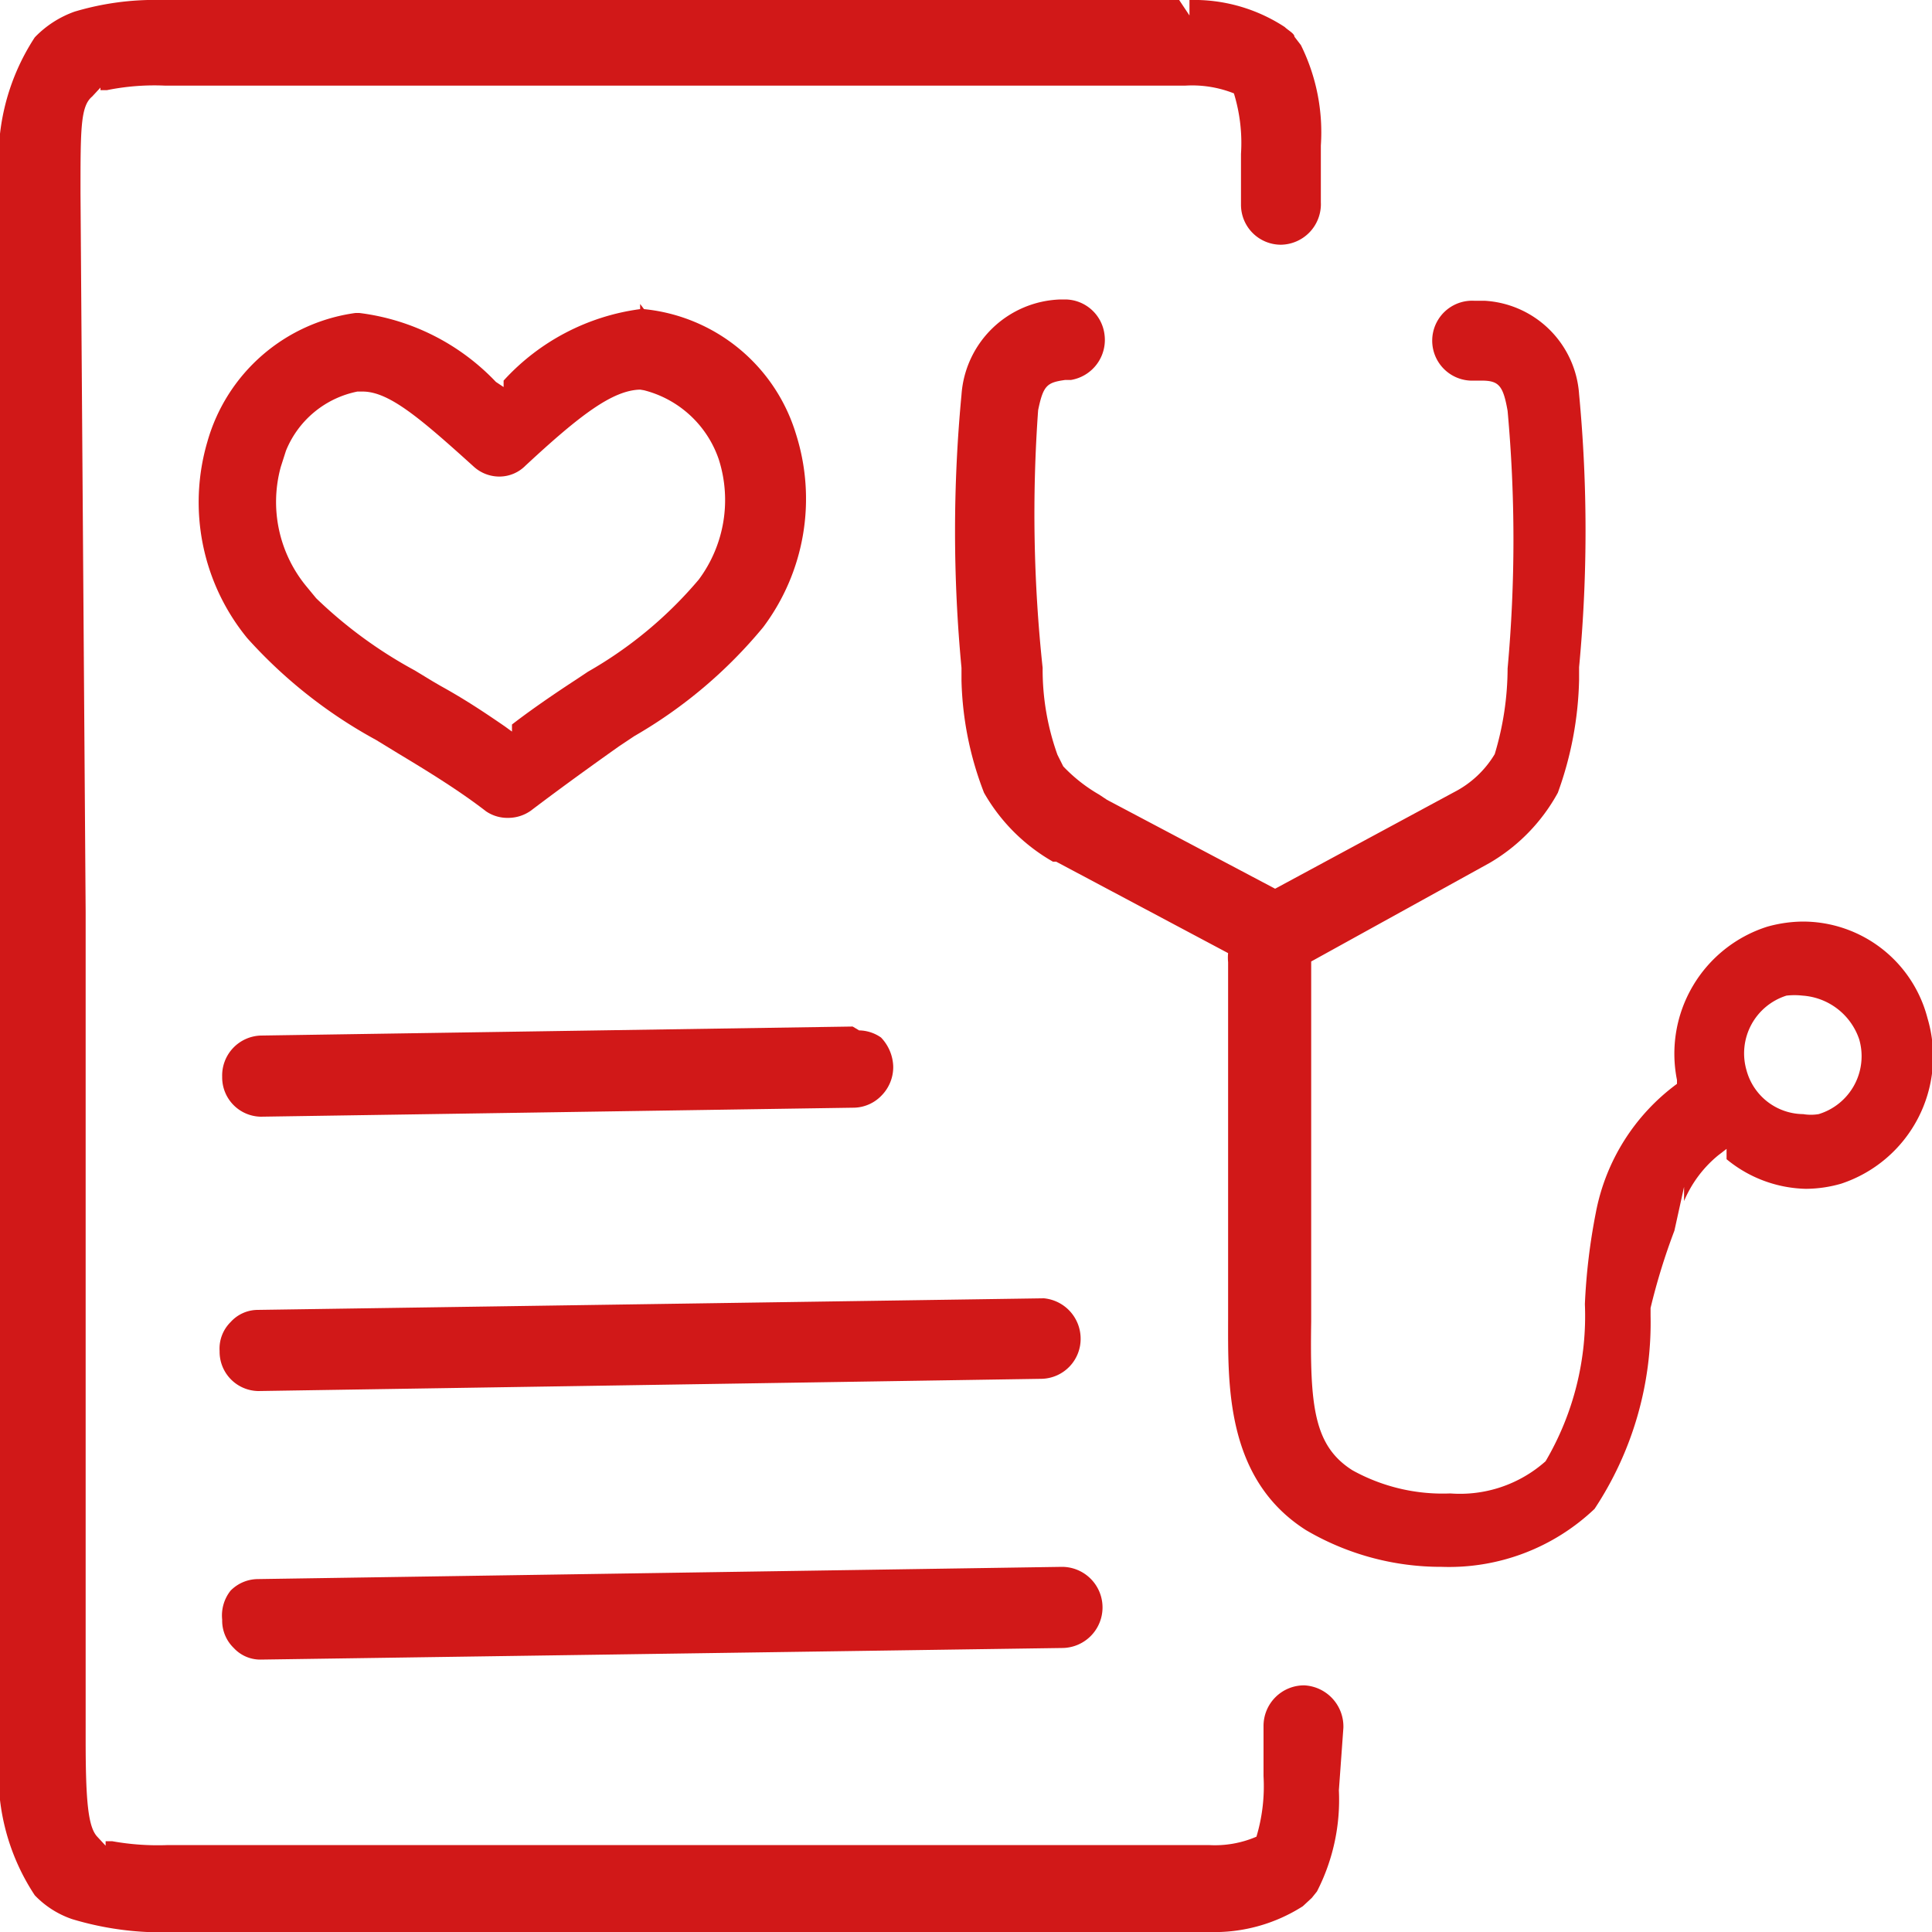
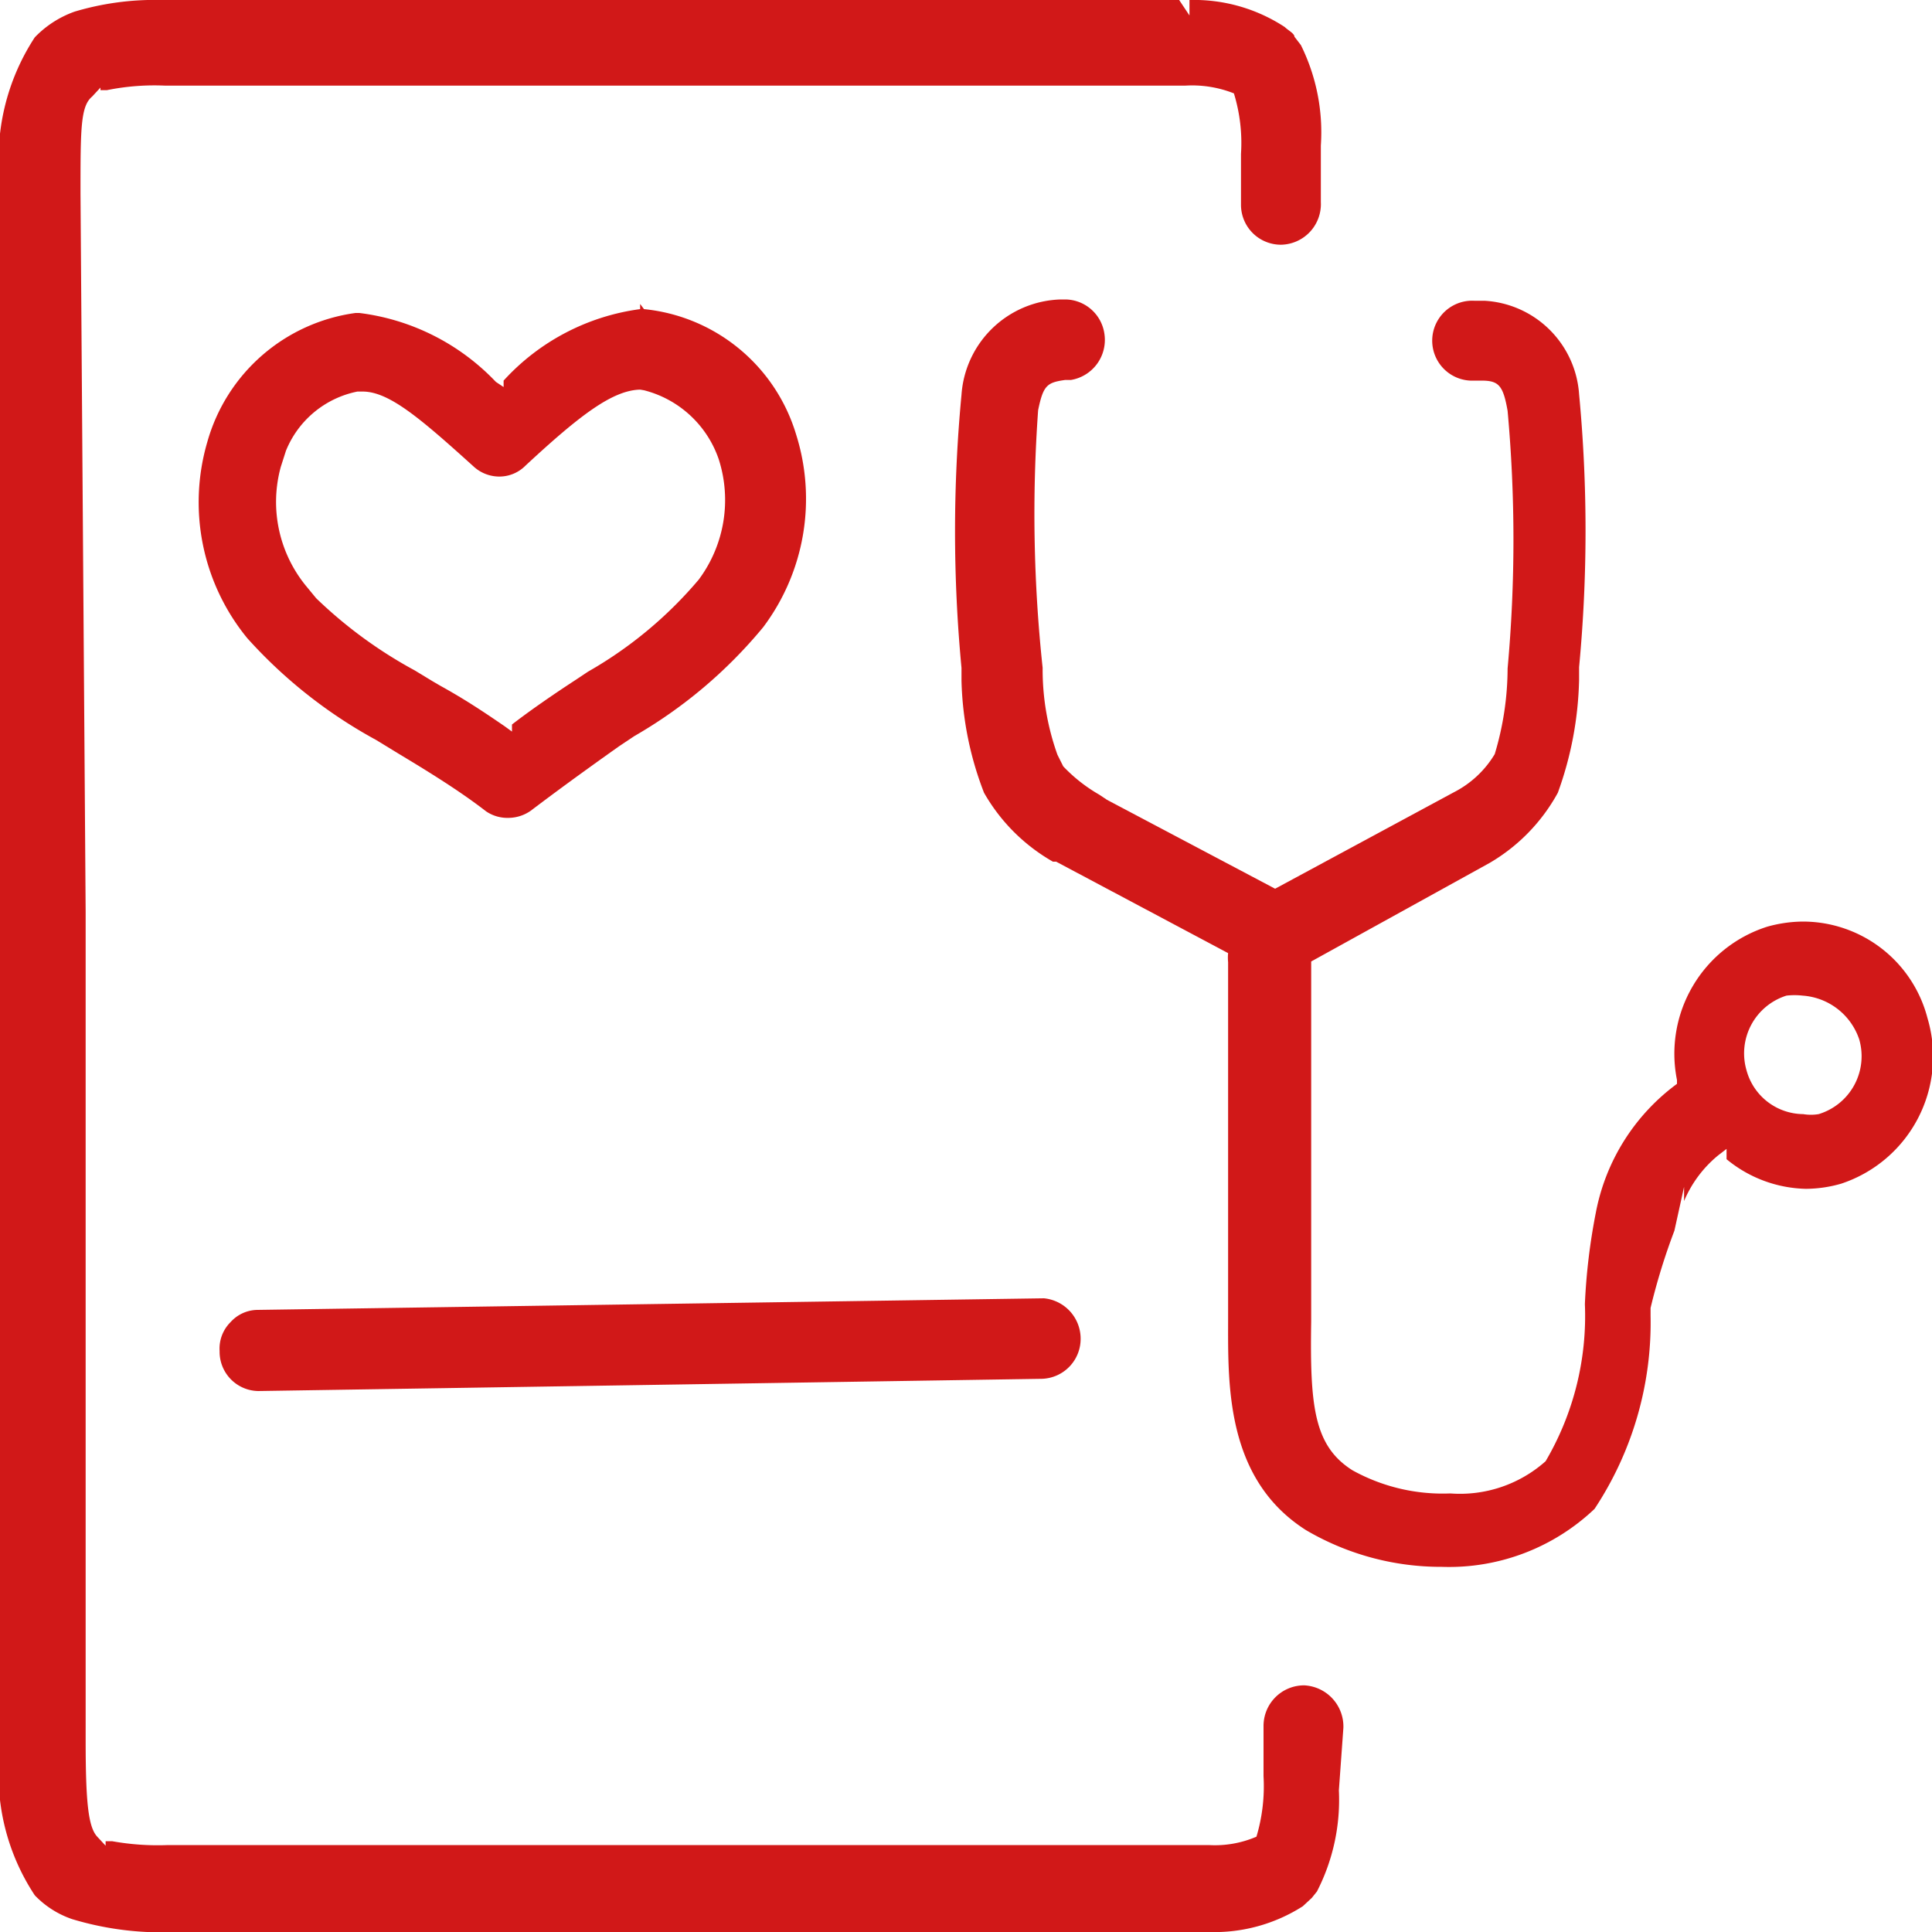
<svg xmlns="http://www.w3.org/2000/svg" viewBox="0 0 30 30">
  <defs>
    <style>.cls-1{fill:#d11818;}</style>
  </defs>
  <g id="Layer_2" data-name="Layer 2">
    <g id="Layer_1-2" data-name="Layer 1">
-       <path class="cls-1" d="M3.45,25.15a.59.59,0,0,0,.18.44.56.56,0,0,0,.42.18l12.44-.18a.63.63,0,0,0,0-1.26h0L4,24.52a.6.6,0,0,0-.42.18A.62.62,0,0,0,3.45,25.15Z" />
-       <path class="cls-1" d="M13.34,16V16l-.1-.06-9.19.14a.62.62,0,0,0-.6.64.61.61,0,0,0,.6.62l9.22-.14a.61.61,0,0,0,.42-.19.63.63,0,0,0,.18-.45.68.68,0,0,0-.19-.45A.61.61,0,0,0,13.34,16Z" />
      <path class="cls-1" d="M20.86,26.83a.64.64,0,0,0-.61-.66h0a.63.63,0,0,0-.63.63l0,.78a2.73,2.73,0,0,1-.11.94v0l0,0a1.63,1.63,0,0,1-.74.13h-.08l-16.08,0a4,4,0,0,1-.87-.06h0l-.1,0h0v.07l-.13-.14c-.14-.15-.18-.54-.18-1.5V16.89h0V14.16h0L1.25,3c0-1,0-1.35.18-1.5l.13-.14V1.4h0l.1,0h0a3.71,3.71,0,0,1,.91-.07h.21l15.62,0h0a1.76,1.76,0,0,1,.76.12l0,0v0a2.62,2.62,0,0,1,.11.94l0,.79a.62.62,0,0,0,.62.62.63.63,0,0,0,.62-.66l0-.88A3.05,3.05,0,0,0,20.2.7l0,0L20.1.57l0,0c0-.05-.1-.1-.15-.15A2.57,2.57,0,0,0,18.47,0h0V.24L18.31,0,2.78,0H2.51A4.35,4.35,0,0,0,1.16.18h0A1.6,1.6,0,0,0,.54.58h0A3.44,3.44,0,0,0,0,2.85V3L0,15.29V27.17a3.39,3.39,0,0,0,.54,2.26l0,0a1.45,1.45,0,0,0,.58.37l0,0A4.81,4.81,0,0,0,2.74,30h.15l15.88,0a2.55,2.55,0,0,0,1.46-.4h0l.14-.13v0l.08-.1,0,0a3.11,3.11,0,0,0,.34-1.57Z" />
      <path class="cls-1" d="M29.93,15.81v0A2,2,0,0,0,28,14.31h0a2.1,2.1,0,0,0-.56.08,2.07,2.07,0,0,0-1.4,2.38v.06h0a3.23,3.23,0,0,0-1.26,2,9.5,9.5,0,0,0-.17,1.42v0A4.45,4.45,0,0,1,24,22.69h0l0,0a2,2,0,0,1-1.48.5h0A2.89,2.89,0,0,1,21,22.83c-.6-.38-.66-1-.64-2.31l0-5.45v-.14l2.77-1.53,0,0,0,0a2.84,2.84,0,0,0,1.06-1.09,5.46,5.46,0,0,0,.33-1.75v-.07h0v-.13a22.48,22.48,0,0,0,0-4.24h0a1.56,1.56,0,0,0-1.47-1.45h-.16a.62.62,0,0,0-.06,1.24H23c.27,0,.34.07.41.47a22.08,22.08,0,0,1,0,4,4.65,4.65,0,0,1-.2,1.33v0a1.57,1.57,0,0,1-.63.59h0l0,0L19.8,13.8l-2.61-1.38h0l-.12-.08a2.46,2.46,0,0,1-.56-.44v0l-.09-.18a3.92,3.92,0,0,1-.23-1.35h0a22.48,22.48,0,0,1-.07-4c.08-.39.14-.43.42-.47h.09a.63.63,0,0,0,.52-.71.62.62,0,0,0-.6-.54h-.08a1.59,1.59,0,0,0-1.54,1.48,22.47,22.47,0,0,0,0,4.24v.2a5.14,5.14,0,0,0,.35,1.74v0a2.86,2.86,0,0,0,1.07,1.07l0,0,.05,0,2.67,1.42,0,0a.71.71,0,0,0,0,.14l0,5.45h0v.08c0,1-.05,2.49,1.21,3.29a4.14,4.14,0,0,0,2.11.57h0a3.28,3.28,0,0,0,2.37-.9l0,0a5.24,5.24,0,0,0,.87-3v-.12A9.87,9.87,0,0,1,26,19.11l.15-.68v.22a1.84,1.84,0,0,1,.53-.71l.13-.1V18a2,2,0,0,0,1.23.46h0a2,2,0,0,0,.55-.08A2.08,2.08,0,0,0,29.93,15.81ZM28,17.3a.92.92,0,0,1-.88-.68.94.94,0,0,1,.62-1.16,1.09,1.09,0,0,1,.25,0h0a1,1,0,0,1,.88.68.94.94,0,0,1-.63,1.16A.73.73,0,0,1,28,17.3Z" />
      <path class="cls-1" d="M9.94,4.72V4.8A3.49,3.49,0,0,0,7.82,5.91l0,.1L7.7,5.93A3.52,3.52,0,0,0,5.58,4.86H5.52a2.78,2.78,0,0,0-2.3,2h0a3.33,3.33,0,0,0,.62,3.05,7.52,7.52,0,0,0,2,1.58l.36.22c.6.36,1,.62,1.35.89h0a.59.59,0,0,0,.34.1.61.61,0,0,0,.35-.11c.37-.28.75-.56,1.37-1l.12-.08h0l.12-.08h0a7.35,7.35,0,0,0,2-1.69l0,0a3.32,3.32,0,0,0,.51-3v0A2.75,2.75,0,0,0,10,4.8h0ZM10,6.06a1.66,1.66,0,0,1,1.16,1.07v0A2.07,2.07,0,0,1,10.85,9h0l0,0a6.4,6.4,0,0,1-1.72,1.43h0l-.18.12c-.46.3-.78.53-1,.7v.11l-.11-.08c-.32-.22-.62-.42-1-.63h0l-.12-.07,0,0h0l-.28-.17A7,7,0,0,1,4.91,9.29h0l-.14-.17a2.06,2.06,0,0,1-.41-1.87L4.44,7V7a1.52,1.52,0,0,1,1.11-.92h.08c.41,0,.89.41,1.72,1.16a.59.59,0,0,0,.4.16h0a.57.57,0,0,0,.41-.17C9,6.45,9.51,6.06,9.94,6.05Z" />
      <path class="cls-1" d="M16.21,20.16h0L4,20.34a.57.57,0,0,0-.42.19.58.58,0,0,0-.17.45.61.61,0,0,0,.6.62l12.17-.19a.62.62,0,0,0,.6-.63A.63.63,0,0,0,16.21,20.16Z" />
-       <polygon class="cls-1" points="24.57 10.45 24.64 10.45 24.63 10.45 24.57 10.45" />
    </g>
  </g>
</svg>